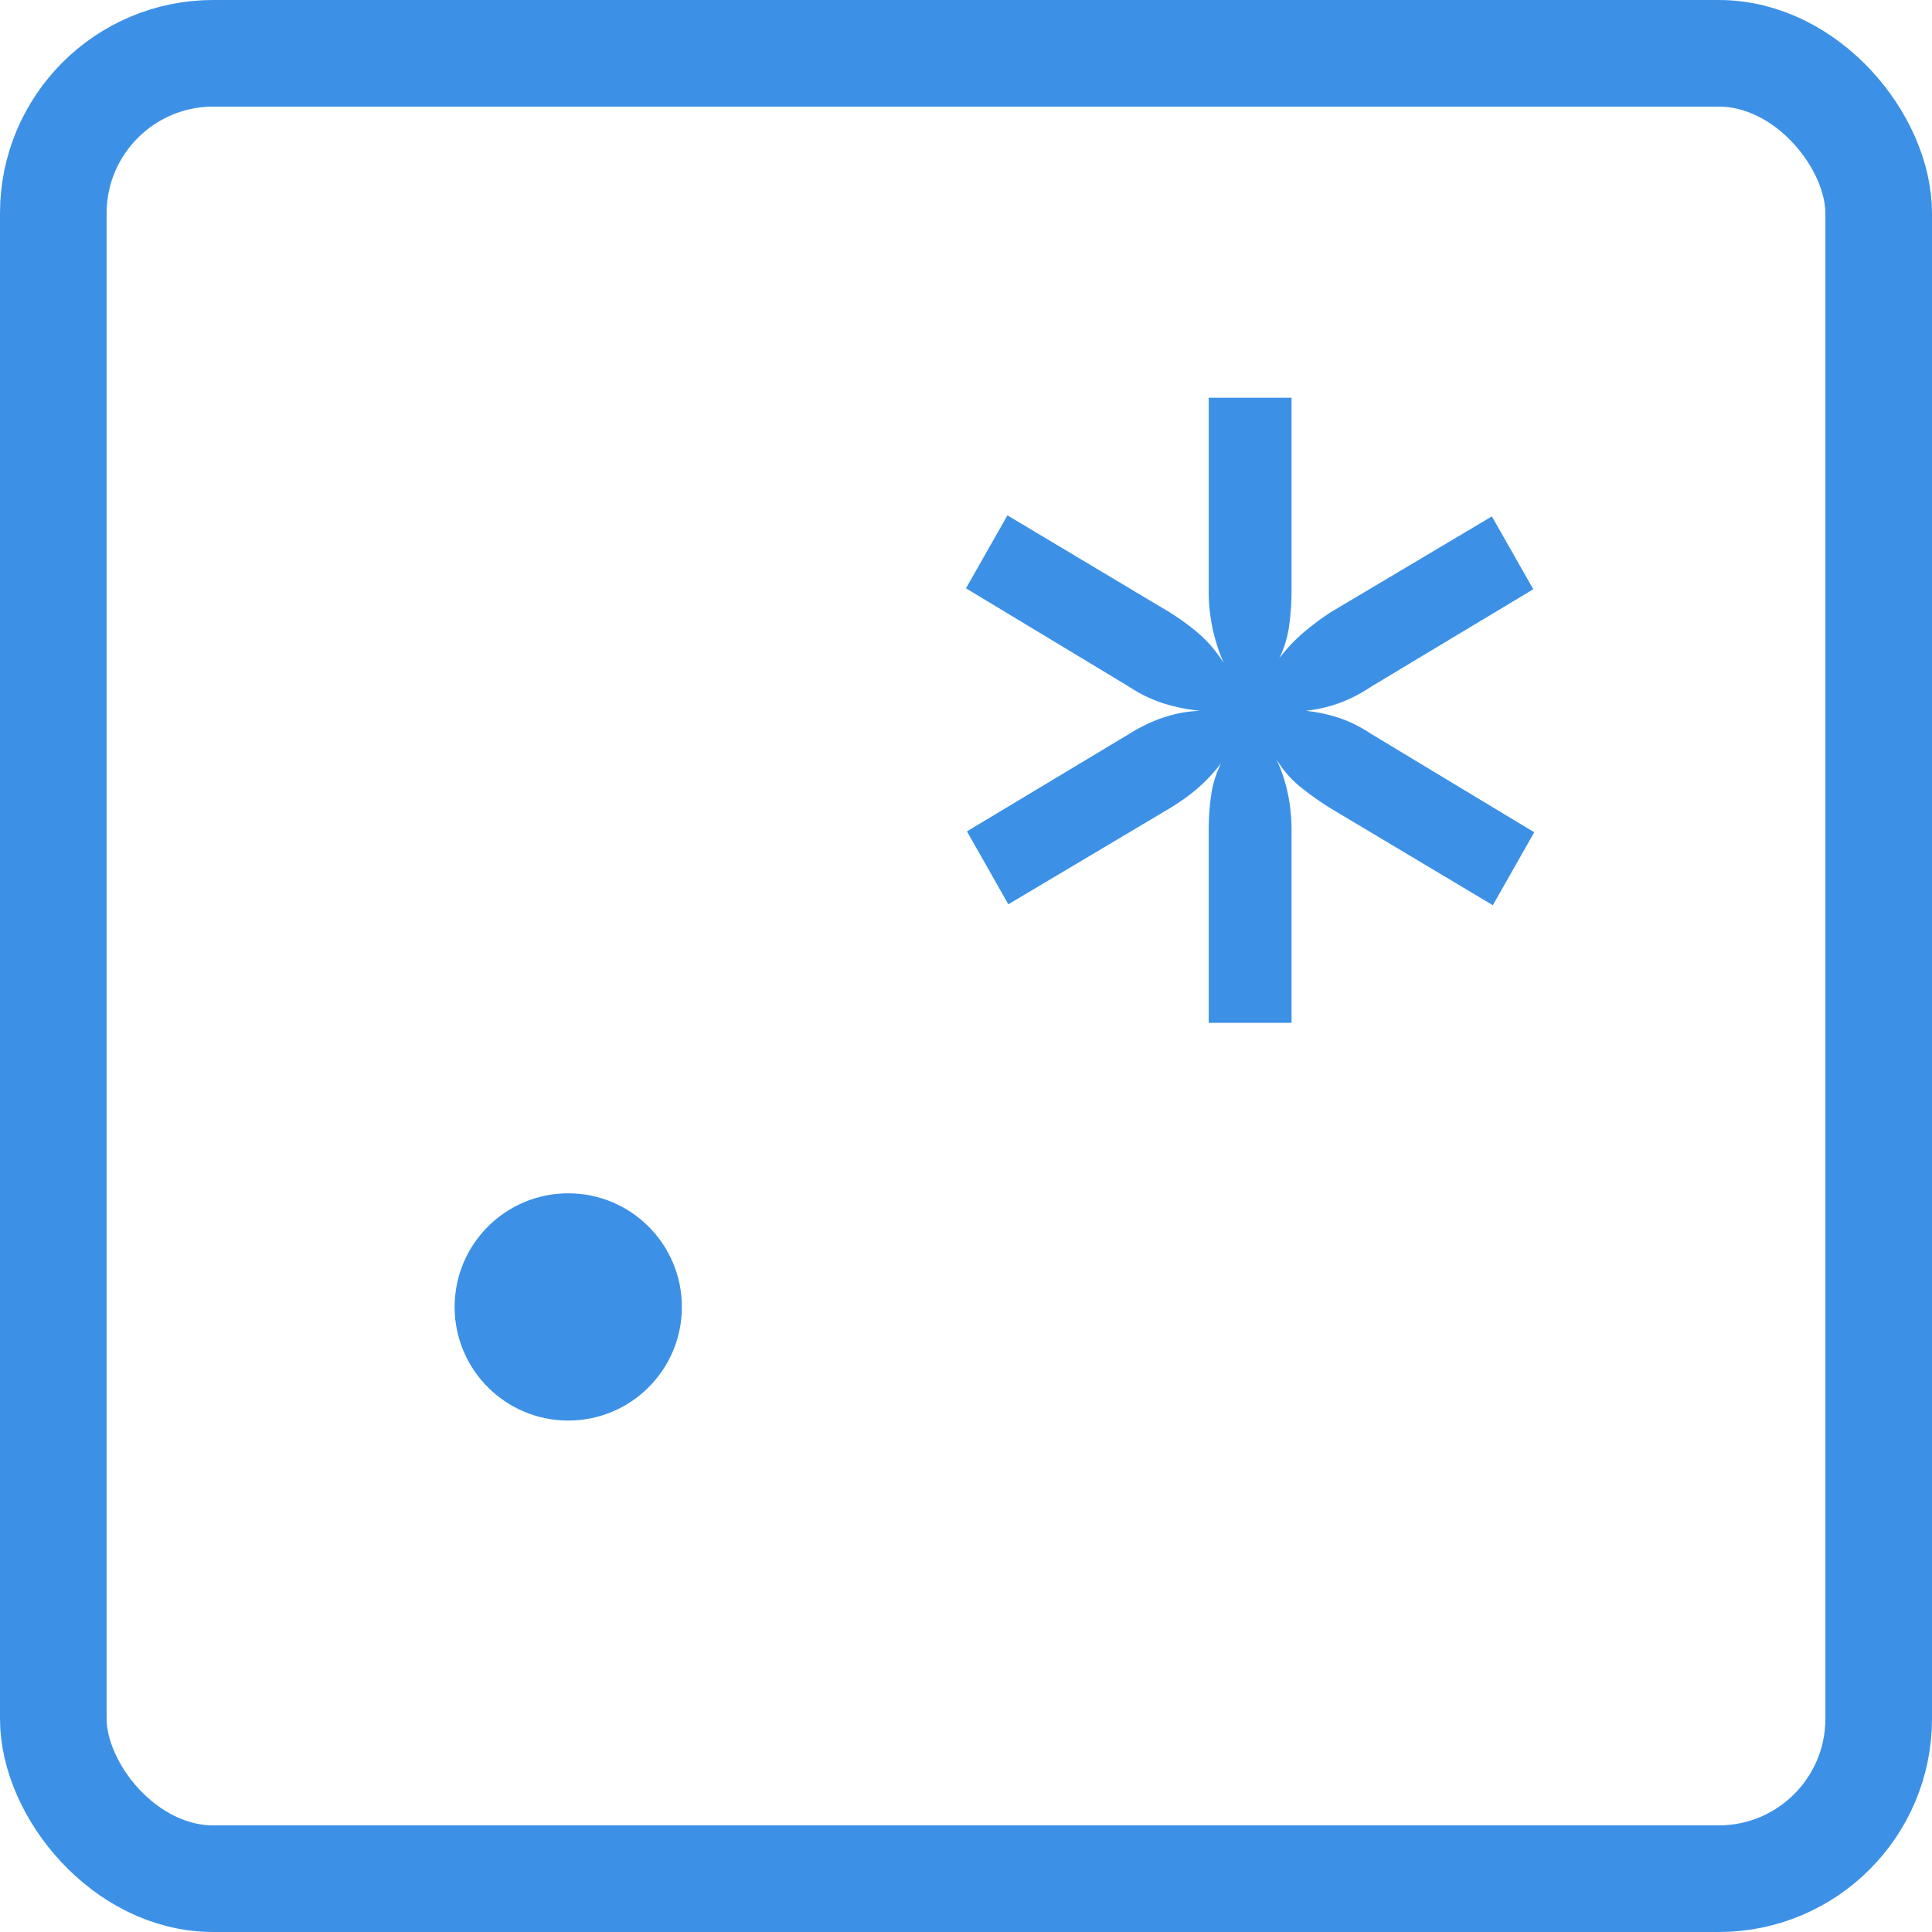
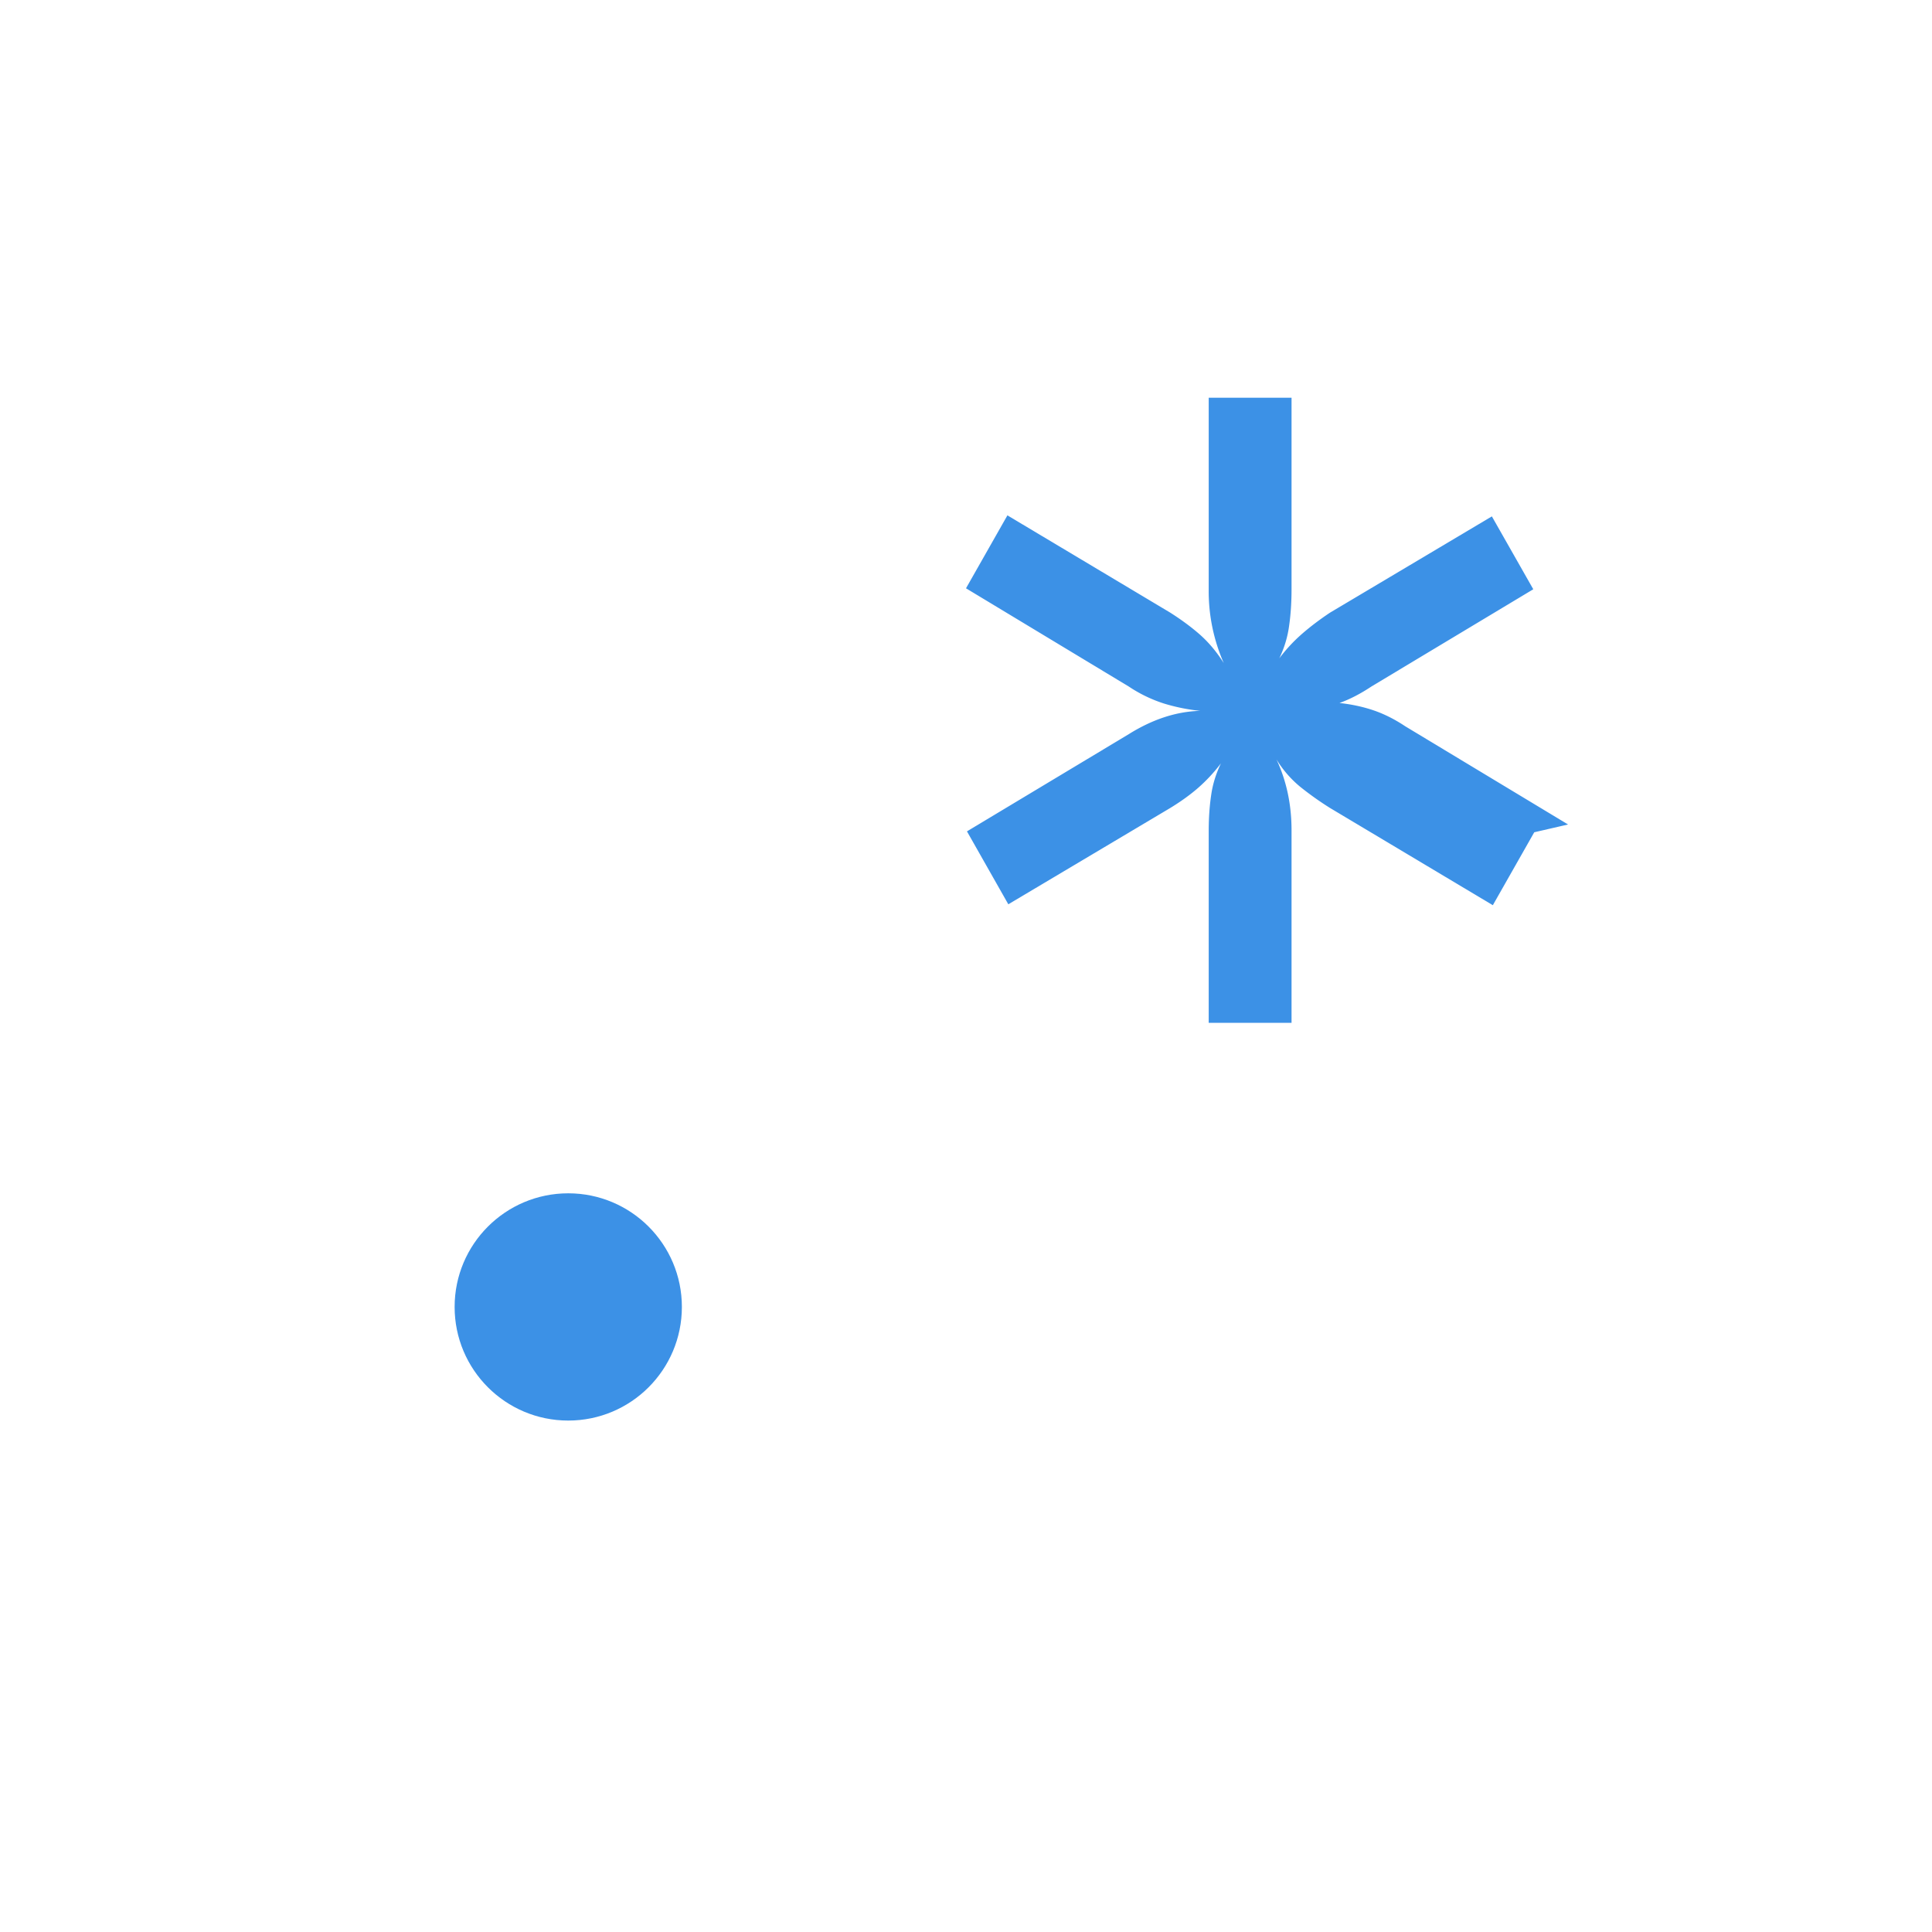
<svg xmlns="http://www.w3.org/2000/svg" width="32" height="32" viewBox="0 0 32 32">
  <g fill="none" fill-rule="evenodd">
-     <rect width="30.234" height="30.234" x=".883" y=".883" stroke="#3C91E6" stroke-width="1.766" rx="2.649" />
    <circle cx="9.412" cy="21.647" r="1.882" fill="#3C91E6" fill-rule="nonzero" />
-     <path fill="#3C91E6" fill-rule="nonzero" d="M25.412 13.785l-.686 1.208-2.696-1.61a5.178 5.178 0 0 1-.498-.354 1.811 1.811 0 0 1-.39-.451c.166.354.25.746.25 1.175v3.188H20.02V13.77c0-.214.013-.413.04-.595.025-.183.08-.36.163-.532-.114.15-.24.285-.374.403-.135.118-.291.23-.468.338l-2.68 1.594-.685-1.208 2.68-1.61c.395-.247.79-.376 1.184-.386a3.135 3.135 0 0 1-.6-.121 2.323 2.323 0 0 1-.584-.282L16 9.744l.686-1.208 2.695 1.61c.187.119.354.242.499.37.145.13.275.285.39.468a2.951 2.951 0 0 1-.25-1.208V6.588h1.372V9.76c0 .215-.013.416-.04.604-.025.188-.08.368-.163.54.114-.151.239-.285.374-.403.135-.118.29-.236.467-.354l2.68-1.594.686 1.207-2.68 1.61c-.177.118-.353.21-.53.274a2.383 2.383 0 0 1-.56.129c.197.021.384.061.56.12.177.06.353.148.53.266l2.696 1.626z" />
+     <path fill="#3C91E6" fill-rule="nonzero" d="M25.412 13.785l-.686 1.208-2.696-1.61a5.178 5.178 0 0 1-.498-.354 1.811 1.811 0 0 1-.39-.451c.166.354.25.746.25 1.175v3.188H20.02V13.77c0-.214.013-.413.04-.595.025-.183.08-.36.163-.532-.114.15-.24.285-.374.403-.135.118-.291.23-.468.338l-2.68 1.594-.685-1.208 2.68-1.61c.395-.247.79-.376 1.184-.386a3.135 3.135 0 0 1-.6-.121 2.323 2.323 0 0 1-.584-.282L16 9.744l.686-1.208 2.695 1.61c.187.119.354.242.499.37.145.13.275.285.39.468a2.951 2.951 0 0 1-.25-1.208V6.588h1.372V9.76c0 .215-.013.416-.04.604-.025.188-.08.368-.163.54.114-.151.239-.285.374-.403.135-.118.29-.236.467-.354l2.68-1.594.686 1.207-2.68 1.61c-.177.118-.353.21-.53.274c.197.021.384.061.56.12.177.06.353.148.53.266l2.696 1.626z" />
  </g>
</svg>